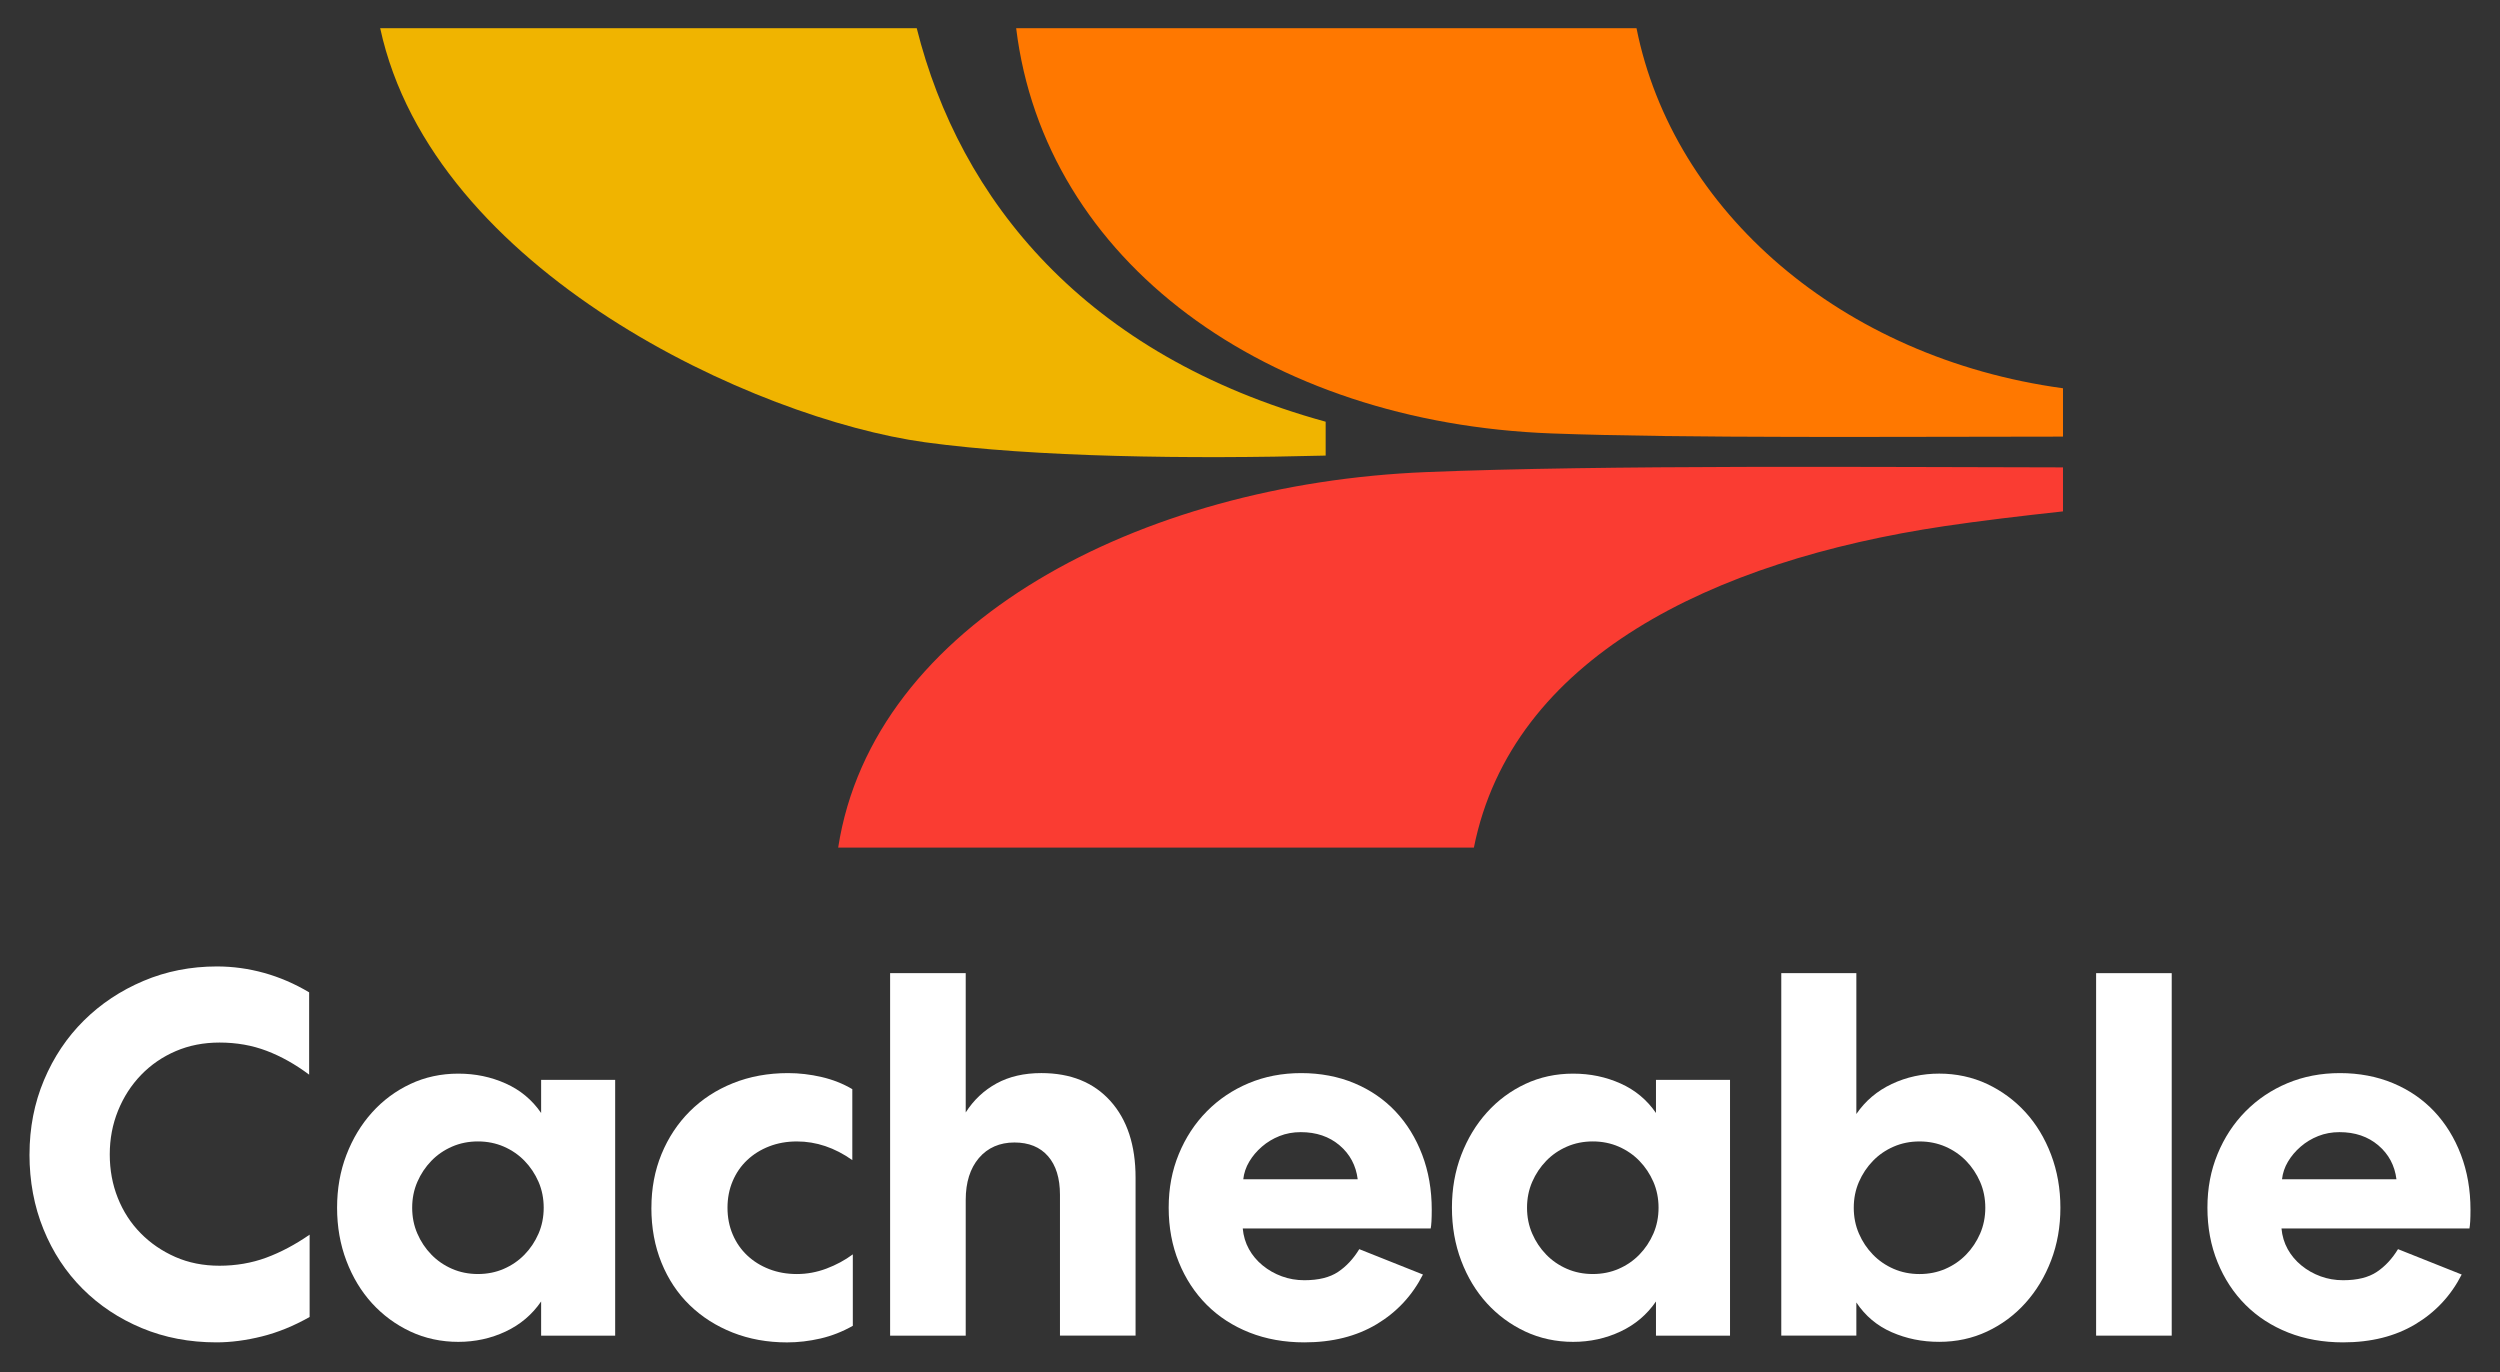
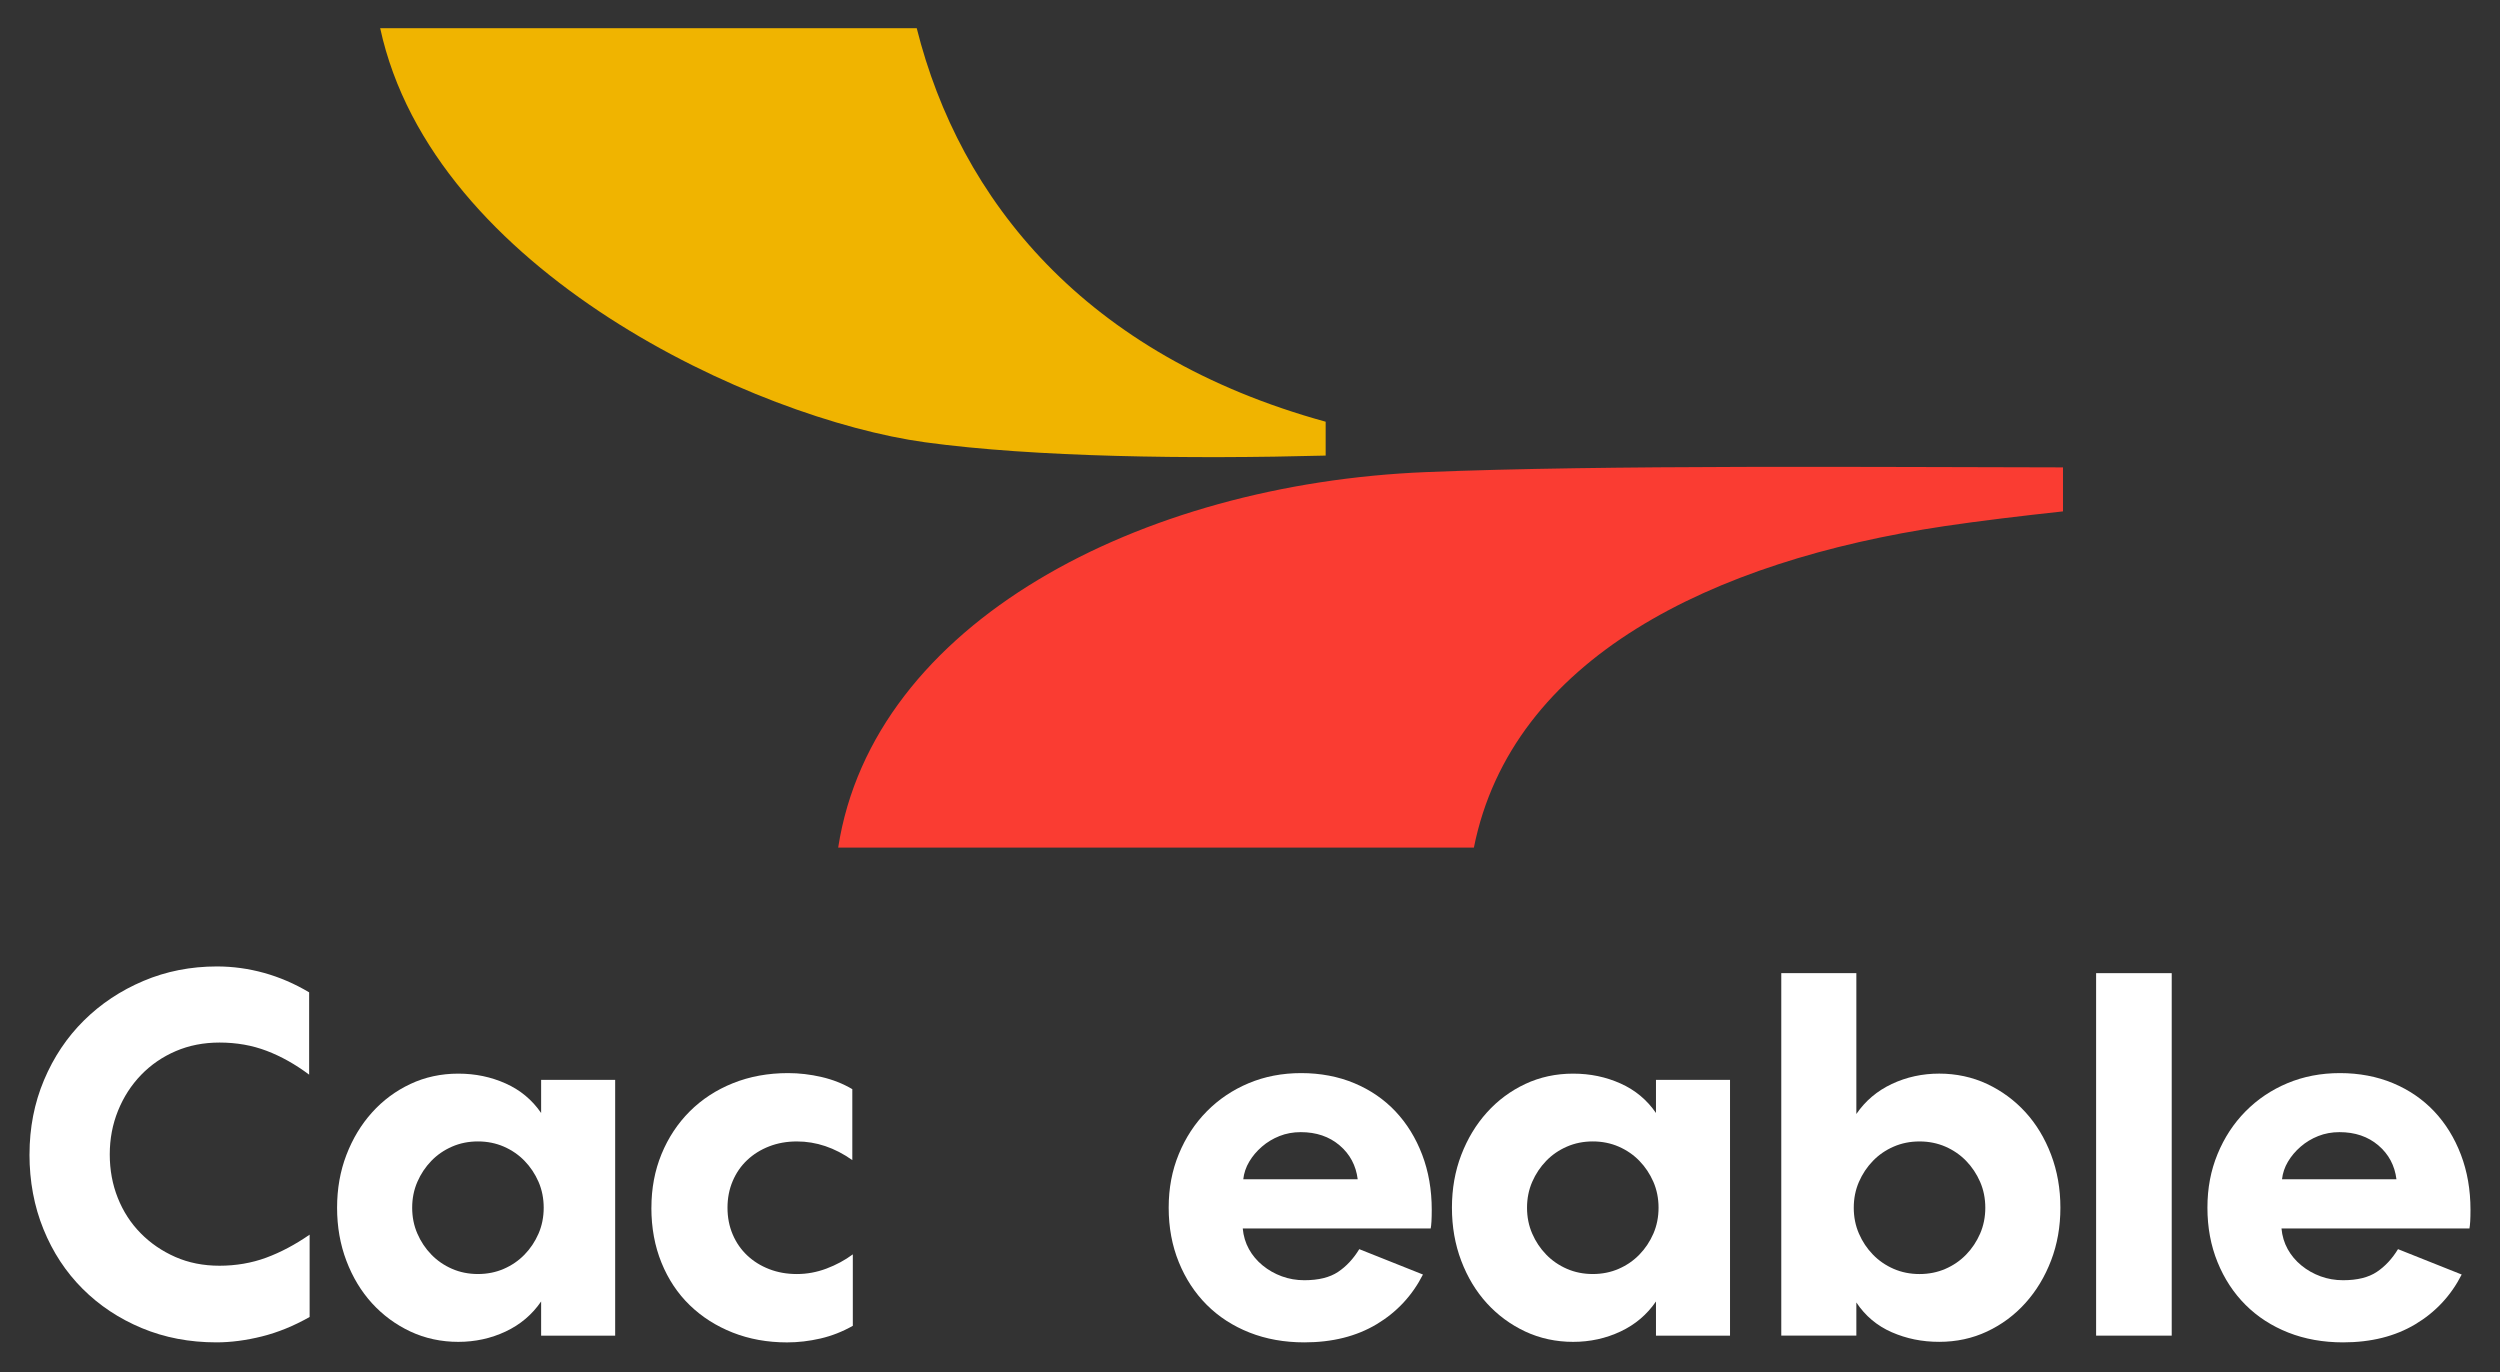
<svg xmlns="http://www.w3.org/2000/svg" id="a" viewBox="0 0 1330 730">
  <rect x="0" y="0" width="1330" height="730" fill="#333333" stroke="none" />
  <defs>
    <style>.c{fill:#fa3c32;}.d{fill:#fff;}.e{fill:#f0b400;}.f{fill:#ff7800;}</style>
  </defs>
  <path class="e" d="m705.25,224.35c-128.37-35.33-194.68-118.25-217.55-209.35H202.26c28.06,129.47,199.87,207.92,289.88,220.29,58.03,7.97,141.61,8.99,213.11,7.08v-18.02Z" />
  <path class="c" d="m1097.51,248.65c-97.28-.11-243.08-1.41-338.99,2.51-151.95,6.22-294.14,80.16-312.61,199.76h0s338.2,0,338.2,0h0c20.17-100.78,126.62-152.59,250.38-171.02,18.53-2.76,40.94-5.45,63.02-7.84v-23.41Z" />
-   <path class="f" d="m1097.51,206.56c-118.02-16.13-207.44-94.36-226.89-191.56h-330.02,0c15.1,123.91,132.96,209.91,284.93,215.59,70.56,2.64,184.83,1.7,271.98,1.69v-25.72Z" />
  <path class="d" d="m15.7,614.14c0-14.14,2.57-27.32,7.71-39.53,5.14-12.21,12.21-22.77,21.21-31.68,9-8.91,19.56-15.93,31.68-21.07,12.12-5.14,25.16-7.71,39.12-7.71,8.45,0,16.8,1.15,25.07,3.44,8.26,2.3,16.25,5.74,23.97,10.33v43.8c-7.35-5.51-14.88-9.73-22.59-12.67-7.71-2.94-16.07-4.41-25.07-4.41-8.45,0-16.21,1.51-23.28,4.55-7.07,3.03-13.22,7.26-18.46,12.67-5.23,5.42-9.32,11.75-12.26,19.01-2.94,7.26-4.41,15.01-4.41,23.28s1.42,15.98,4.27,23.14c2.85,7.16,6.89,13.41,12.12,18.73,5.23,5.33,11.39,9.55,18.46,12.67,7.07,3.12,14.92,4.68,23.55,4.68s17.08-1.42,24.79-4.27c7.71-2.84,15.43-6.93,23.14-12.26v43.8c-8.45,4.78-16.9,8.22-25.35,10.33-8.45,2.11-16.53,3.17-24.24,3.17-14.33,0-27.55-2.53-39.67-7.58-12.12-5.05-22.64-12.03-31.54-20.94-8.91-8.91-15.84-19.46-20.8-31.68-4.96-12.21-7.44-25.48-7.44-39.81Z" />
  <path class="d" d="m327.27,574.47v136.09h-39.39v-18.18c-4.78,6.98-11.07,12.31-18.87,15.98-7.81,3.67-16.21,5.51-25.21,5.51s-17.68-1.84-25.48-5.51c-7.81-3.67-14.6-8.68-20.39-15.01-5.78-6.34-10.33-13.86-13.64-22.59-3.31-8.72-4.96-18.13-4.96-28.24s1.65-19.46,4.96-28.1c3.31-8.63,7.85-16.16,13.64-22.59,5.78-6.43,12.58-11.48,20.39-15.15,7.8-3.67,16.3-5.51,25.48-5.51s17.4,1.75,25.21,5.23c7.8,3.49,14.09,8.73,18.87,15.7v-17.63h39.39Zm-107.99,68.04c0,4.96.92,9.55,2.76,13.77,1.83,4.23,4.31,7.95,7.44,11.16,3.12,3.22,6.79,5.74,11.02,7.58,4.22,1.84,8.82,2.76,13.77,2.76s9.55-.92,13.77-2.76c4.22-1.83,7.89-4.36,11.02-7.58,3.12-3.21,5.6-6.93,7.44-11.16,1.83-4.22,2.75-8.82,2.75-13.77s-.92-9.55-2.75-13.77c-1.84-4.22-4.32-7.94-7.44-11.16-3.12-3.21-6.8-5.74-11.02-7.58-4.23-1.83-8.82-2.76-13.77-2.76s-9.55.92-13.77,2.76c-4.23,1.84-7.9,4.36-11.02,7.58-3.12,3.22-5.6,6.93-7.44,11.16-1.84,4.23-2.76,8.81-2.76,13.77Z" />
  <path class="d" d="m346.55,642.51c0-10.28,1.79-19.79,5.37-28.51,3.58-8.72,8.58-16.3,15.01-22.73,6.43-6.43,14.09-11.43,23-15.01,8.91-3.58,18.69-5.37,29.34-5.37,5.88,0,11.8.69,17.77,2.07,5.97,1.38,11.43,3.54,16.39,6.47v37.74c-9.37-6.61-19.19-9.92-29.48-9.92-5.33,0-10.24.87-14.74,2.62-4.5,1.75-8.4,4.18-11.71,7.3-3.31,3.12-5.88,6.84-7.71,11.16-1.84,4.32-2.76,9.05-2.76,14.19s.92,9.87,2.76,14.19c1.83,4.32,4.41,8.04,7.71,11.16,3.31,3.12,7.21,5.56,11.71,7.3,4.5,1.75,9.41,2.62,14.74,2.62s10.56-.96,15.7-2.89c5.14-1.93,9.82-4.45,14.05-7.58v38.02c-5.51,3.12-11.25,5.37-17.22,6.75-5.97,1.38-11.89,2.07-17.77,2.07-10.47,0-20.11-1.75-28.93-5.23-8.82-3.49-16.44-8.36-22.87-14.6-6.43-6.24-11.43-13.77-15.01-22.59-3.58-8.81-5.37-18.55-5.37-29.2Z" />
-   <path class="d" d="m513.76,710.56h-40.22v-192.84h40.22v74.1c4.22-6.61,9.68-11.75,16.39-15.43,6.7-3.67,14.64-5.51,23.83-5.51,15.61,0,27.87,4.96,36.78,14.88,8.91,9.92,13.36,23.51,13.36,40.77v84.02h-40.22v-74.93c0-8.82-2.11-15.65-6.34-20.52-4.23-4.86-10.19-7.3-17.91-7.3s-14.19,2.76-18.87,8.26c-4.68,5.51-7.02,12.95-7.02,22.31v72.18Z" />
  <path class="d" d="m757.01,678.05c-5.69,11.2-13.91,20.02-24.66,26.45-10.74,6.43-23.55,9.64-38.43,9.64-10.65,0-20.39-1.75-29.2-5.23-8.82-3.49-16.39-8.4-22.73-14.74-6.34-6.34-11.3-13.91-14.88-22.73-3.58-8.81-5.37-18.46-5.37-28.93s1.79-19.79,5.37-28.51c3.58-8.72,8.54-16.3,14.88-22.73,6.34-6.43,13.77-11.43,22.31-15.01,8.54-3.58,17.86-5.37,27.96-5.37s19.7,1.79,28.24,5.37c8.54,3.58,15.84,8.59,21.9,15.01,6.06,6.43,10.79,14.1,14.19,23,3.4,8.91,5.1,18.69,5.1,29.34,0,2.39-.05,4.41-.14,6.06-.1,1.65-.23,2.94-.41,3.86h-100c.37,4.04,1.47,7.71,3.31,11.02,1.83,3.31,4.27,6.2,7.3,8.68,3.03,2.48,6.43,4.41,10.19,5.78,3.76,1.38,7.76,2.07,11.98,2.07,7.53,0,13.5-1.47,17.91-4.41,4.41-2.94,8.17-6.98,11.3-12.12l33.88,13.5Zm-34.71-50.69c-.92-7.34-4.13-13.36-9.64-18.04-5.51-4.68-12.4-7.02-20.66-7.02-4.04,0-7.81.69-11.29,2.07-3.49,1.38-6.61,3.26-9.37,5.65-2.76,2.39-5.01,5.05-6.75,7.99-1.75,2.94-2.8,6.06-3.17,9.37h60.88Z" />
  <path class="d" d="m920.37,574.47v136.09h-39.39v-18.18c-4.78,6.98-11.07,12.31-18.87,15.98-7.81,3.67-16.21,5.51-25.21,5.51s-17.68-1.84-25.48-5.51c-7.81-3.67-14.6-8.68-20.39-15.01-5.78-6.34-10.33-13.86-13.64-22.59-3.31-8.72-4.96-18.13-4.96-28.24s1.65-19.46,4.96-28.1c3.31-8.63,7.85-16.16,13.64-22.59,5.78-6.43,12.58-11.48,20.39-15.15,7.8-3.67,16.3-5.51,25.48-5.51s17.4,1.75,25.21,5.23c7.8,3.49,14.09,8.73,18.87,15.7v-17.63h39.39Zm-107.99,68.04c0,4.96.92,9.55,2.76,13.77,1.83,4.23,4.31,7.95,7.44,11.16,3.12,3.22,6.79,5.74,11.02,7.58,4.22,1.84,8.82,2.76,13.77,2.76s9.55-.92,13.77-2.76c4.22-1.83,7.89-4.36,11.02-7.58,3.12-3.21,5.6-6.93,7.44-11.16,1.83-4.22,2.75-8.82,2.75-13.77s-.92-9.55-2.75-13.77c-1.84-4.22-4.32-7.94-7.44-11.16-3.12-3.21-6.8-5.74-11.02-7.58-4.23-1.83-8.82-2.76-13.77-2.76s-9.55.92-13.77,2.76c-4.23,1.84-7.9,4.36-11.02,7.58-3.12,3.22-5.6,6.93-7.44,11.16-1.84,4.23-2.76,8.81-2.76,13.77Z" />
  <path class="d" d="m947.64,710.56v-192.84h39.94v74.93c4.77-6.98,11.06-12.3,18.87-15.98,7.8-3.67,16.21-5.51,25.21-5.51s17.67,1.84,25.48,5.51c7.8,3.68,14.6,8.68,20.39,15.01,5.79,6.34,10.33,13.87,13.64,22.59,3.31,8.73,4.96,18.14,4.96,28.24s-1.65,19.47-4.96,28.1c-3.31,8.63-7.85,16.16-13.64,22.59-5.78,6.43-12.58,11.48-20.39,15.15-7.81,3.67-16.3,5.51-25.48,5.51s-17.4-1.7-25.21-5.1c-7.81-3.4-14.1-8.68-18.87-15.84v17.63h-39.94Zm108.54-68.04c0-4.96-.92-9.55-2.76-13.77-1.84-4.22-4.32-7.94-7.44-11.16-3.13-3.21-6.8-5.74-11.02-7.58-4.23-1.83-8.81-2.76-13.77-2.76s-9.55.92-13.77,2.76c-4.23,1.84-7.9,4.36-11.02,7.58-3.12,3.22-5.6,6.93-7.44,11.16-1.84,4.23-2.76,8.81-2.76,13.77s.92,9.55,2.76,13.77c1.83,4.23,4.31,7.95,7.44,11.16,3.12,3.22,6.79,5.74,11.02,7.58,4.22,1.84,8.82,2.76,13.77,2.76s9.55-.92,13.77-2.76c4.22-1.83,7.89-4.36,11.02-7.58,3.12-3.21,5.6-6.93,7.44-11.16,1.83-4.22,2.76-8.82,2.76-13.77Z" />
  <path class="d" d="m1155.35,517.72v192.84h-40.22v-192.84h40.22Z" />
  <path class="d" d="m1309.62,678.05c-5.69,11.2-13.91,20.02-24.66,26.45-10.74,6.43-23.55,9.64-38.43,9.64-10.65,0-20.39-1.75-29.2-5.23-8.82-3.49-16.39-8.4-22.73-14.74-6.34-6.34-11.3-13.91-14.88-22.73-3.58-8.81-5.37-18.46-5.37-28.93s1.79-19.79,5.37-28.51c3.58-8.72,8.54-16.3,14.88-22.73,6.34-6.43,13.77-11.43,22.31-15.01,8.54-3.58,17.86-5.37,27.96-5.37s19.7,1.79,28.24,5.37c8.54,3.58,15.84,8.59,21.9,15.01,6.06,6.43,10.79,14.1,14.19,23,3.4,8.91,5.1,18.69,5.1,29.34,0,2.39-.05,4.41-.14,6.06-.1,1.65-.23,2.94-.41,3.86h-100c.37,4.04,1.47,7.71,3.31,11.02,1.83,3.31,4.27,6.2,7.3,8.68,3.03,2.48,6.43,4.41,10.19,5.78,3.76,1.38,7.76,2.07,11.98,2.07,7.53,0,13.5-1.47,17.91-4.41,4.41-2.94,8.17-6.98,11.3-12.12l33.88,13.5Zm-34.71-50.69c-.92-7.34-4.13-13.36-9.64-18.04-5.51-4.68-12.4-7.02-20.66-7.02-4.04,0-7.81.69-11.29,2.07-3.49,1.38-6.61,3.26-9.37,5.65-2.76,2.39-5.01,5.05-6.75,7.99-1.75,2.94-2.8,6.06-3.17,9.37h60.88Z" />
</svg>